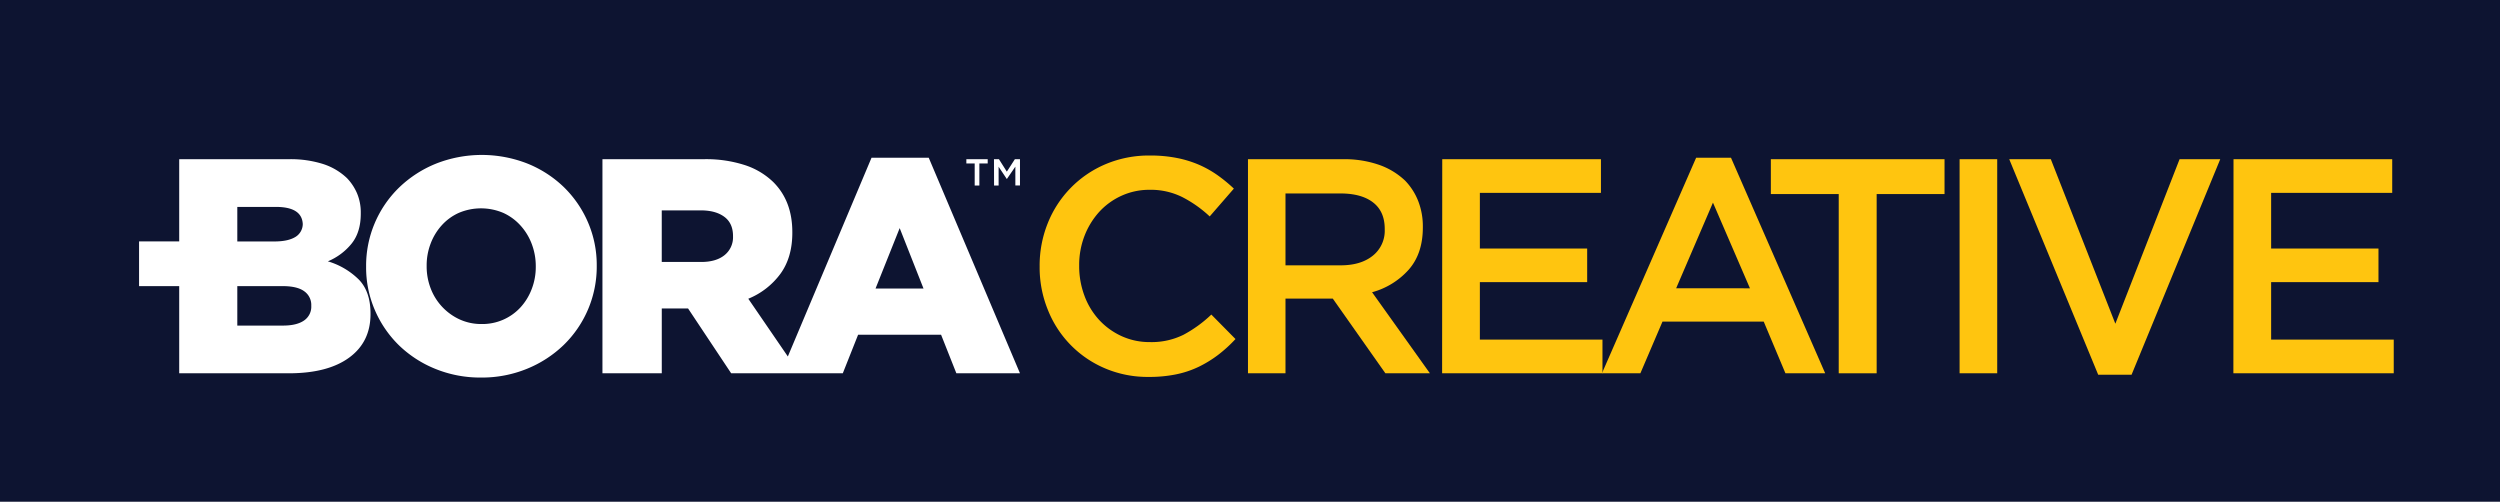
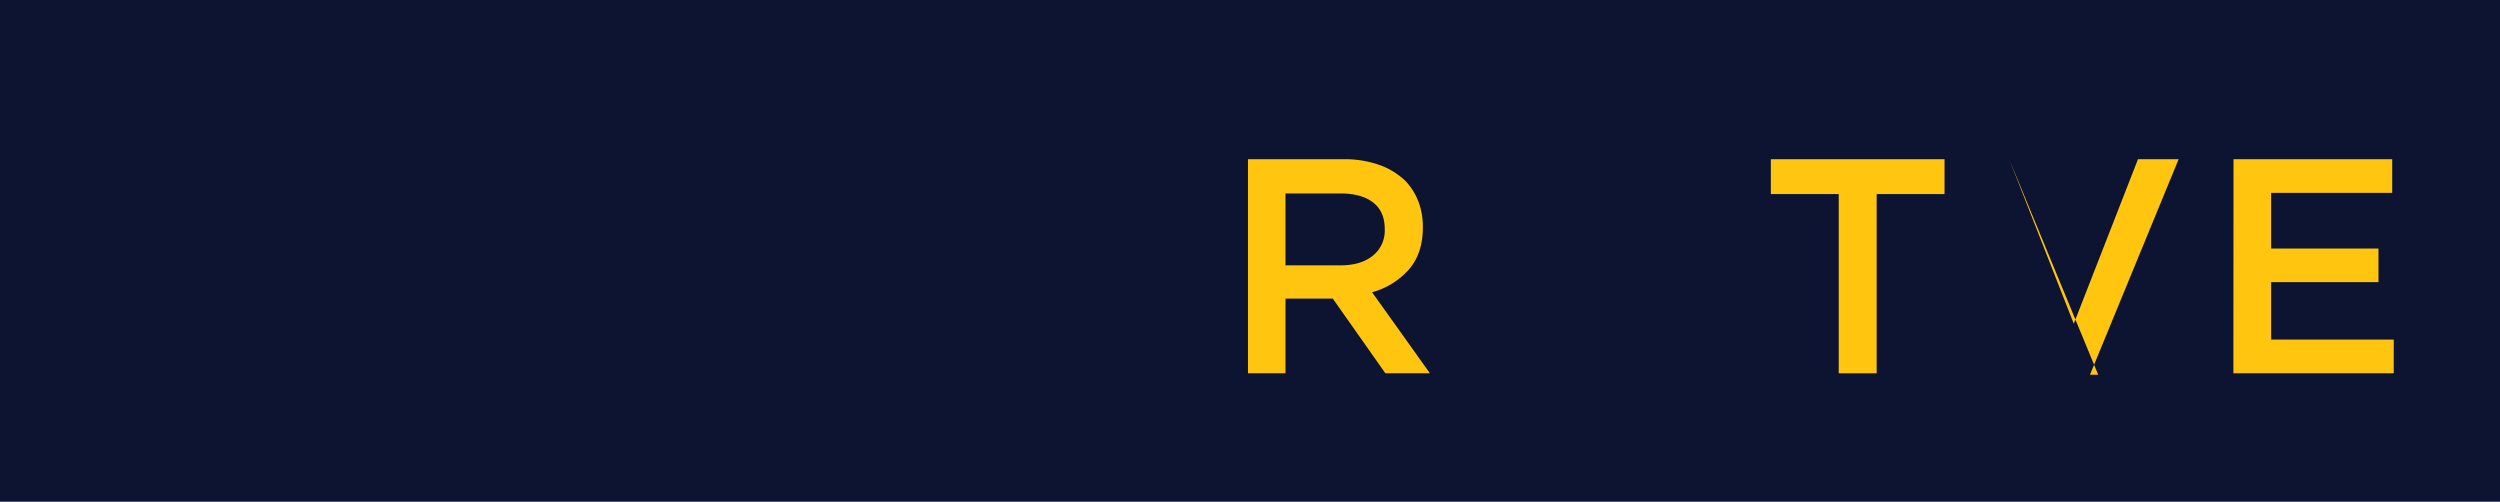
<svg xmlns="http://www.w3.org/2000/svg" id="Layer_1" data-name="Layer 1" viewBox="0 0 951 190.85">
  <defs>
    <style>.cls-1{fill:#0d1431;}.cls-2{fill:#fff;}.cls-3{fill:#ffc50f;}</style>
  </defs>
  <title>bora-logo</title>
  <rect class="cls-1" width="951" height="190.85" />
-   <path class="cls-2" d="M351.31,109.77l-9.07-23-9.19,23ZM331.53,60h21.76L388,142h-24.2l-5.81-14.66H326.42L320.6,142H297ZM266.74,99.65c3.8,0,6.77-.88,8.9-2.62a8.64,8.64,0,0,0,3.2-7v-.23q0-4.89-3.32-7.33c-2.21-1.63-5.17-2.44-8.9-2.44H251.73V99.65ZM229.17,60.56h38.5a47.77,47.77,0,0,1,15.94,2.33,27.91,27.91,0,0,1,10.58,6.4q7.21,7.2,7.21,19v.23q0,9.42-4.53,15.64a28.54,28.54,0,0,1-12.22,9.48L304.08,142H278.14l-16.4-24.66h-10V142H229.17Zm-45.95,62.7a19.67,19.67,0,0,0,14.89-6.46,21.67,21.67,0,0,0,4.18-6.92,23.19,23.19,0,0,0,1.52-8.37v-.24a23.71,23.71,0,0,0-1.52-8.43,21.88,21.88,0,0,0-4.24-7A19.92,19.92,0,0,0,191.48,81a21.61,21.61,0,0,0-17,0A19.56,19.56,0,0,0,168,85.75a21.87,21.87,0,0,0-4.19,6.92,23.14,23.14,0,0,0-1.51,8.37v.23a23.23,23.23,0,0,0,1.51,8.38,21.27,21.27,0,0,0,10.94,11.81A19.75,19.75,0,0,0,183.22,123.26ZM183,143.62a45.22,45.22,0,0,1-17.44-3.32,43,43,0,0,1-13.85-9,41.74,41.74,0,0,1-9.13-13.38,40.94,40.94,0,0,1-3.31-16.4v-.24a41.44,41.44,0,0,1,12.56-29.95,43.77,43.77,0,0,1,14-9.07,47.52,47.52,0,0,1,34.9,0,43,43,0,0,1,13.84,9,41.58,41.58,0,0,1,9.13,13.38A41,41,0,0,1,227,101v.23a41.55,41.55,0,0,1-12.57,30,43.77,43.77,0,0,1-14,9.07A45.24,45.24,0,0,1,183,143.62ZM378.11,60.56H380l3,4.74,3.05-4.74H388v10h-1.76V63.39L383,68.11H383l-3.13-4.69v7.15h-1.73Zm-7.34,1.63H367.6V60.56h8.12v1.63h-3.17v8.38h-1.78ZM90.27,91.85h14.14c3.47,0,6.12-.58,8-1.74a5.78,5.78,0,0,0,2.76-4.9q-.33-6.49-10.18-6.5H90.27Zm17.61,17H90.27v15h17.37c3.49,0,6.15-.64,8-1.92a6.32,6.32,0,0,0,2.77-5.52v-.24a6.34,6.34,0,0,0-2.65-5.35C114.06,109.55,111.44,108.89,107.88,108.84ZM68.17,60.56h41.68A40.85,40.85,0,0,1,123,62.42a23.64,23.64,0,0,1,9,5.35,19.5,19.5,0,0,1,3.84,5.82,18.73,18.73,0,0,1,1.4,7.44v.24q0,7.1-3.53,11.45a22.87,22.87,0,0,1-9,6.69,28,28,0,0,1,11.85,7c2.93,3.06,4.38,7.35,4.38,12.85v.24q0,10.58-8.08,16.51T110.17,142h-42V108.84H52.9v-17H68.17Z" />
-   <path class="cls-3" d="M436.89,143.38a41.34,41.34,0,0,1-16.52-3.25,40.19,40.19,0,0,1-21.75-22.22,42.8,42.8,0,0,1-3.14-16.4v-.24a43.07,43.07,0,0,1,3.08-16.34,40.69,40.69,0,0,1,21.93-22.45,42.37,42.37,0,0,1,17-3.32,51.51,51.51,0,0,1,10.18.93,41.58,41.58,0,0,1,8.43,2.59,39.74,39.74,0,0,1,7.1,4,56.23,56.23,0,0,1,6.16,5.07l-9.19,10.58A45.9,45.9,0,0,0,449.8,75a26.88,26.88,0,0,0-12.45-2.8,25.42,25.42,0,0,0-10.76,2.28,26.07,26.07,0,0,0-8.49,6.17,29.23,29.23,0,0,0-5.58,9.15,30.62,30.62,0,0,0-2,11.19v.24a31.94,31.94,0,0,0,2,11.25,27.71,27.71,0,0,0,5.58,9.2,26.78,26.78,0,0,0,8.55,6.18,25.41,25.41,0,0,0,10.76,2.27,27.36,27.36,0,0,0,12.8-2.79,48.18,48.18,0,0,0,10.58-7.68l9.19,9.31a51.58,51.58,0,0,1-6.57,6,44,44,0,0,1-7.38,4.54,37,37,0,0,1-8.67,2.9A50.7,50.7,0,0,1,436.89,143.38Z" />
  <path class="cls-3" d="M474.73,60.56H511a39.87,39.87,0,0,1,13.61,2.15,27.42,27.42,0,0,1,9.89,6,23.53,23.53,0,0,1,5,7.8,26.46,26.46,0,0,1,1.75,9.77v.23q0,10-5.41,16.11a28.74,28.74,0,0,1-13.9,8.55l22,30.83H527L507,113.6H489V142H474.73ZM510,100.93q7.68,0,12.22-3.67a12.11,12.11,0,0,0,4.53-9.94v-.24q0-6.63-4.42-10.06t-12.44-3.43H489v27.34Z" />
-   <path class="cls-3" d="M548.63,60.56H609v12.8H562.94V94.53h40.82v12.79H562.94v21.87h46.64V142h-61Z" />
-   <path class="cls-3" d="M645.21,60h13.26l35.83,82H679.18l-8.26-19.66H632.41L624,142H609.38Zm20.47,49.67L651.61,77.08l-14,32.57Z" />
  <path class="cls-3" d="M699.45,73.82H673.63V60.56H739.7V73.82H713.88V142H699.45Z" />
-   <path class="cls-3" d="M745.43,60.56h14.31V142H745.43Z" />
-   <path class="cls-3" d="M764.31,60.56h15.82l24.55,62.58,24.43-62.58h15.47l-33.74,82H798.16Z" />
+   <path class="cls-3" d="M764.31,60.56l24.55,62.58,24.43-62.58h15.47l-33.74,82H798.16Z" />
  <path class="cls-3" d="M849.63,60.56H910v12.8H863.94V94.53h40.83v12.79H863.94v21.87h46.64V142h-61Z" />
</svg>